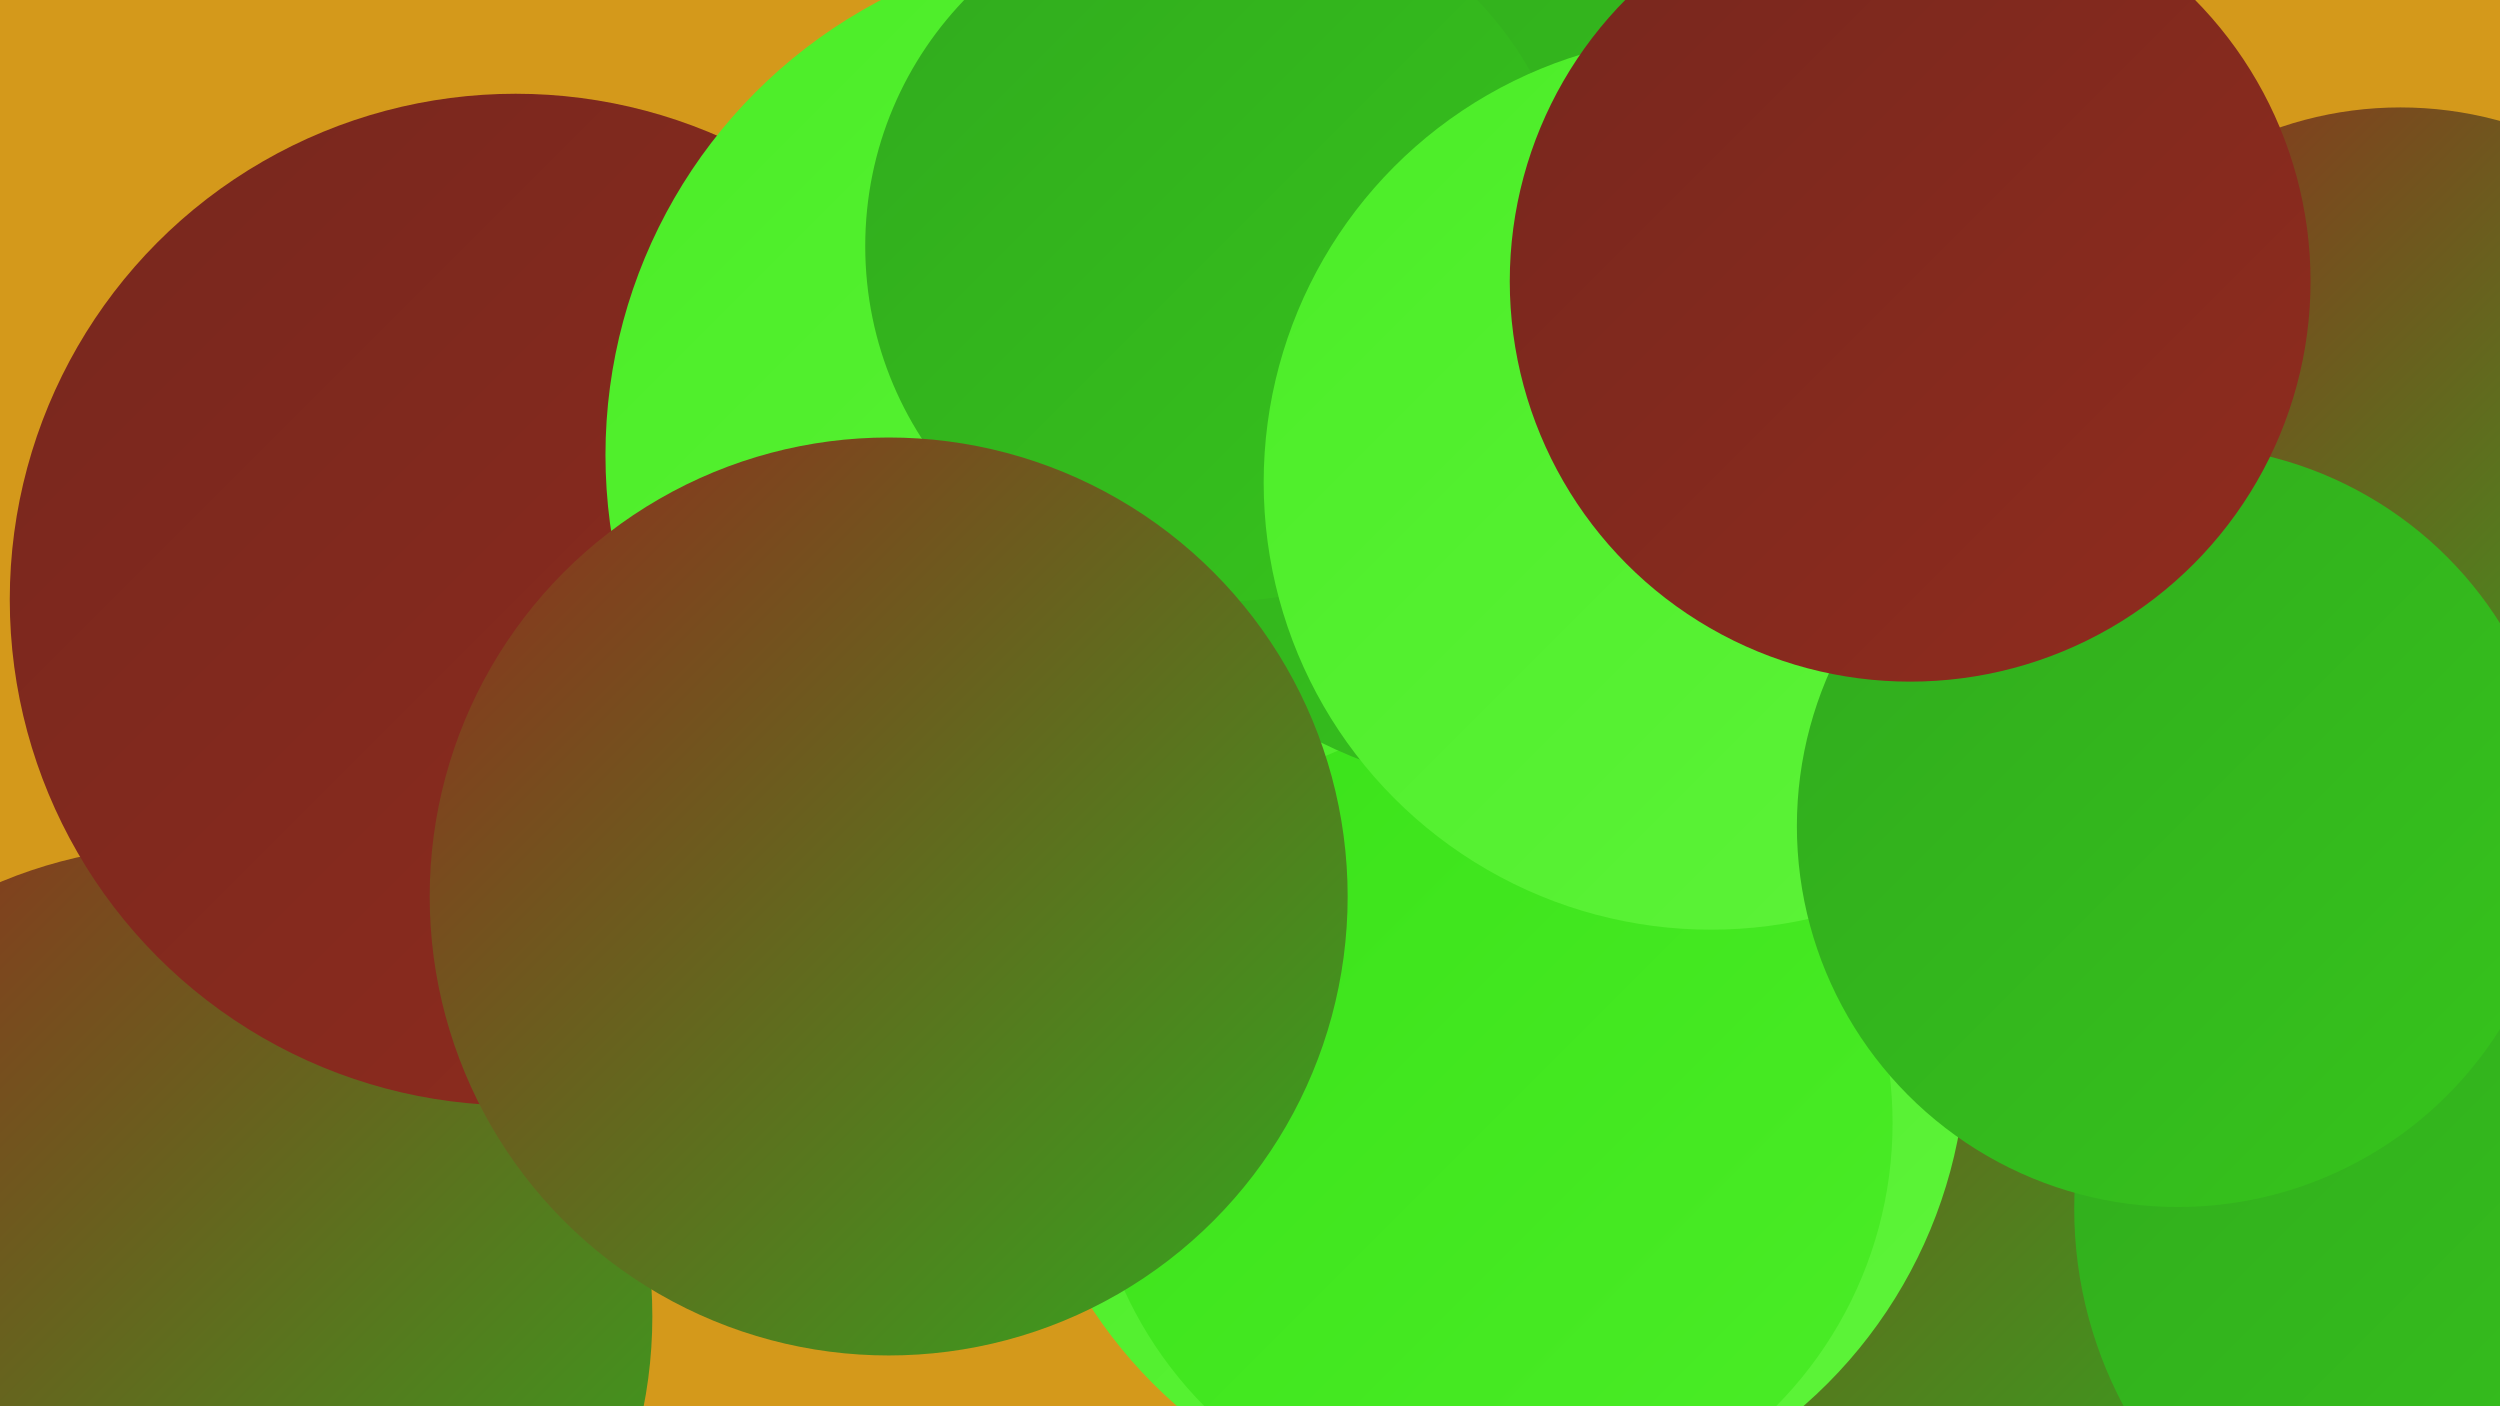
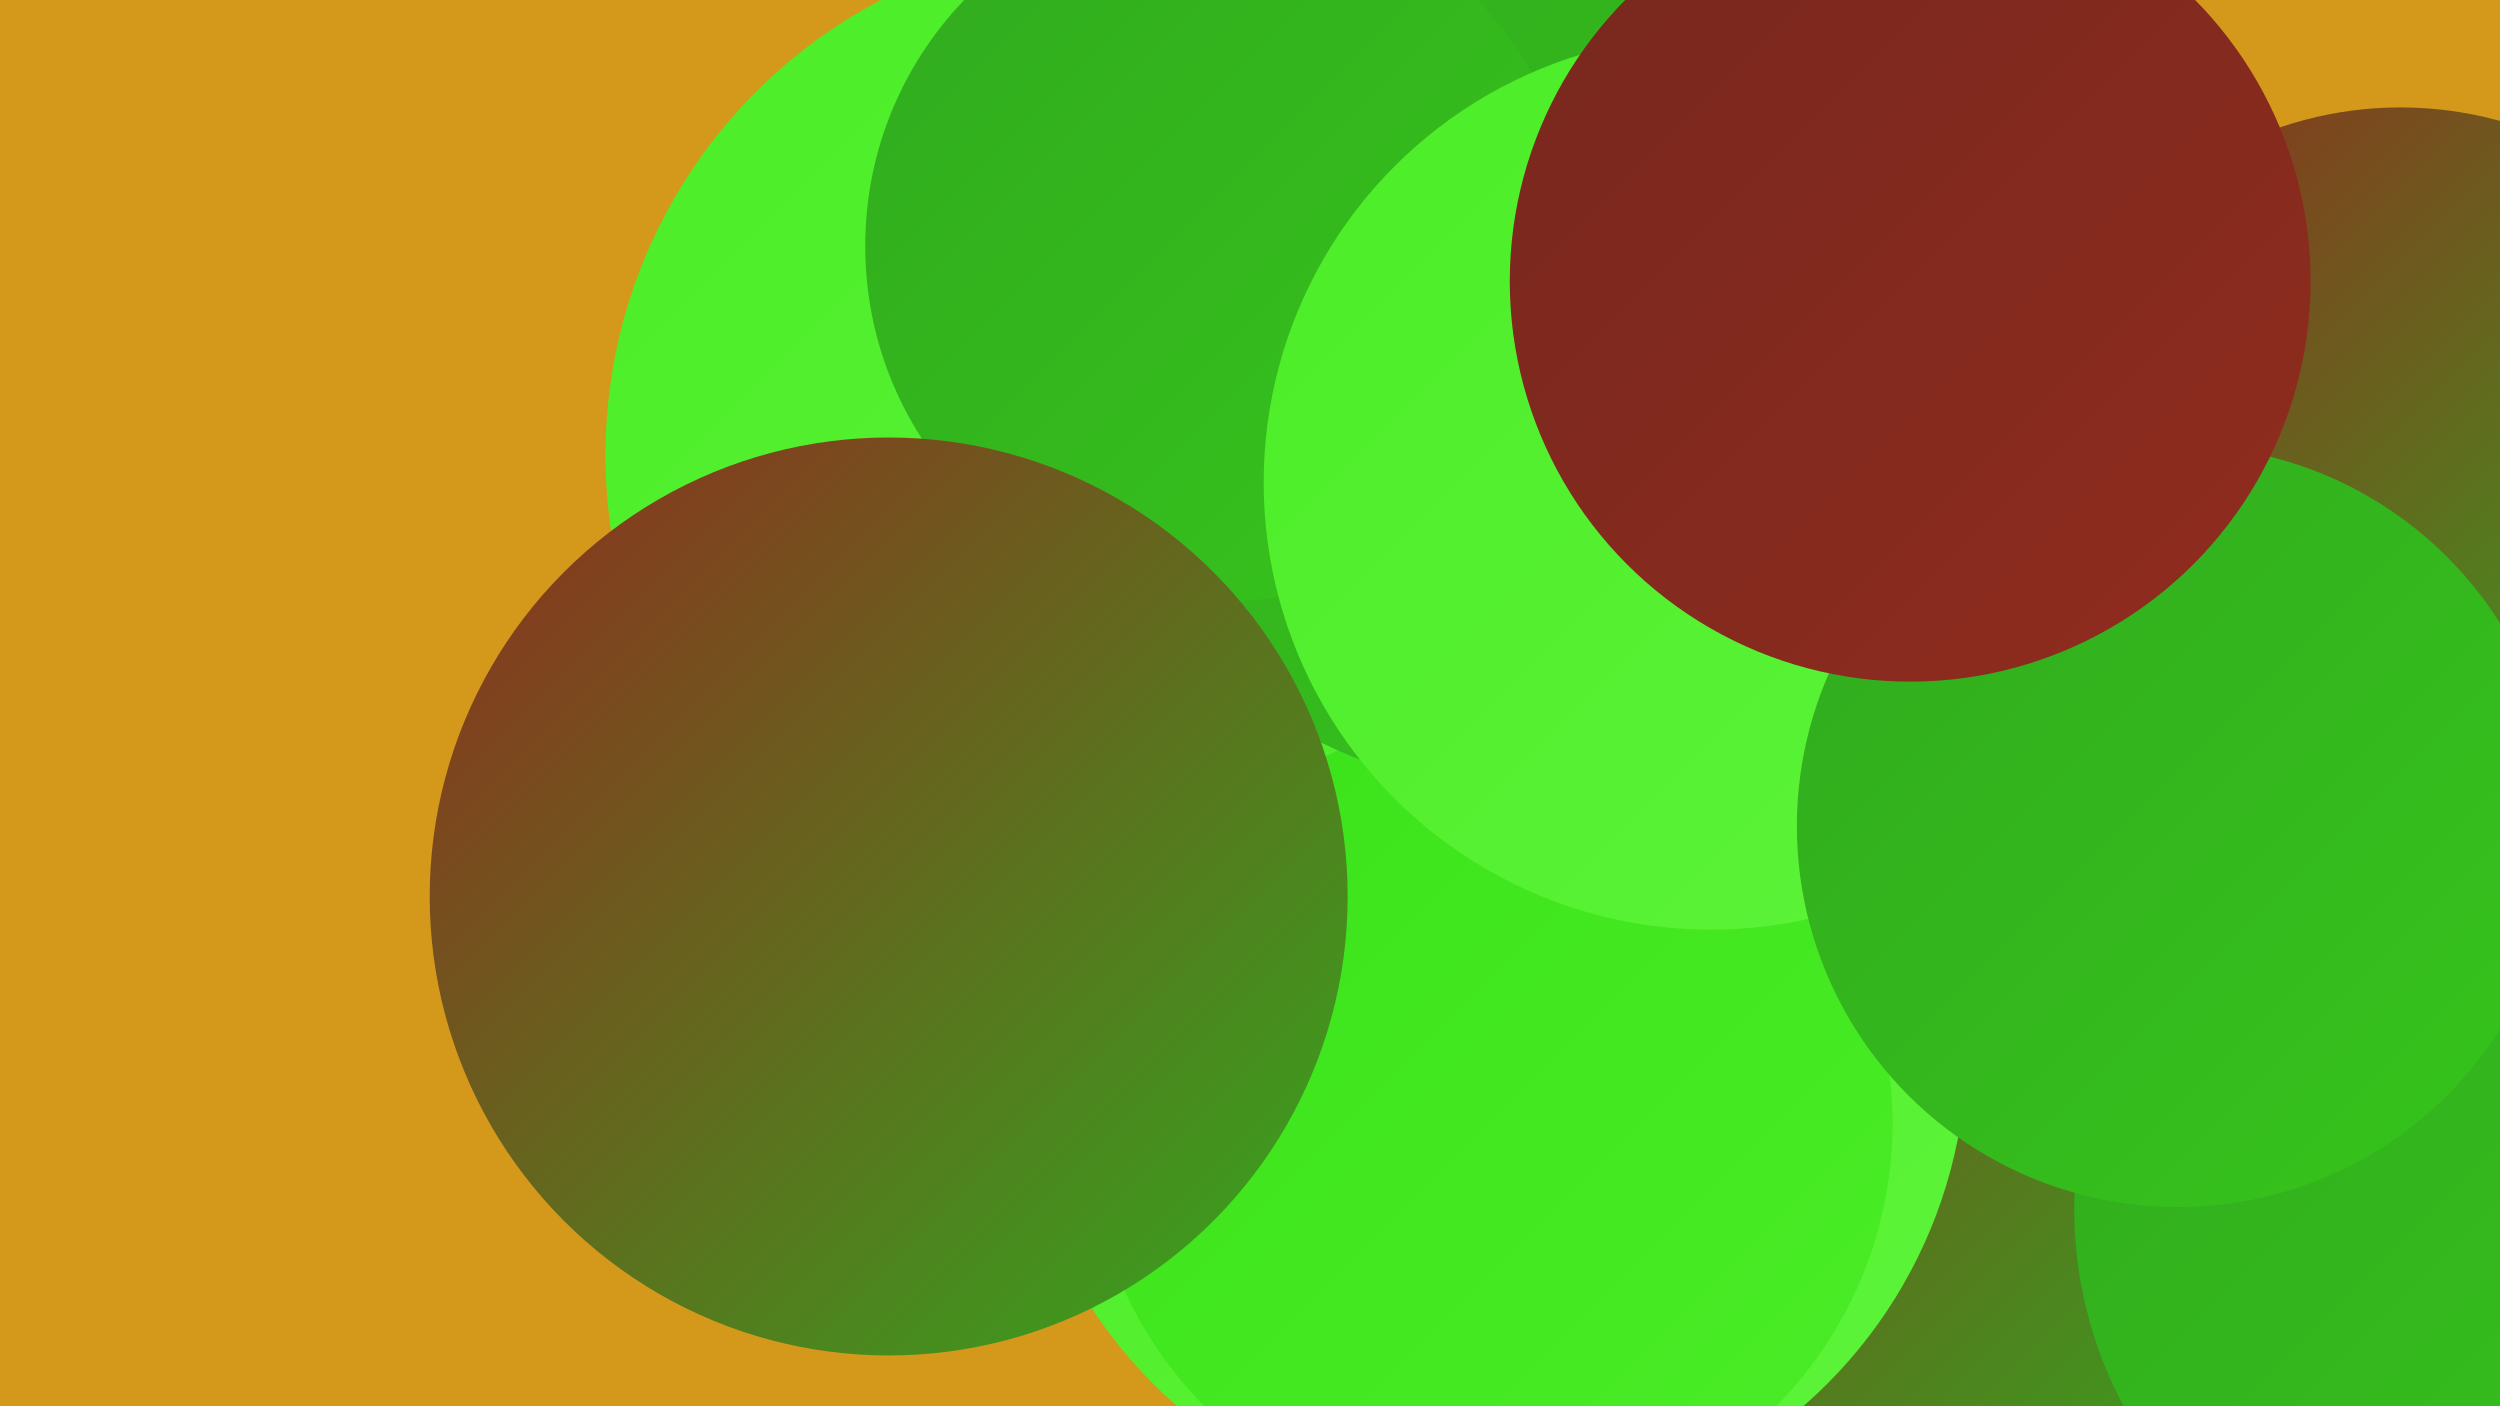
<svg xmlns="http://www.w3.org/2000/svg" width="1280" height="720">
  <defs>
    <linearGradient id="grad0" x1="0%" y1="0%" x2="100%" y2="100%">
      <stop offset="0%" style="stop-color:#77271e;stop-opacity:1" />
      <stop offset="100%" style="stop-color:#902c1e;stop-opacity:1" />
    </linearGradient>
    <linearGradient id="grad1" x1="0%" y1="0%" x2="100%" y2="100%">
      <stop offset="0%" style="stop-color:#902c1e;stop-opacity:1" />
      <stop offset="100%" style="stop-color:#31aa1e;stop-opacity:1" />
    </linearGradient>
    <linearGradient id="grad2" x1="0%" y1="0%" x2="100%" y2="100%">
      <stop offset="0%" style="stop-color:#31aa1e;stop-opacity:1" />
      <stop offset="100%" style="stop-color:#36c51c;stop-opacity:1" />
    </linearGradient>
    <linearGradient id="grad3" x1="0%" y1="0%" x2="100%" y2="100%">
      <stop offset="0%" style="stop-color:#36c51c;stop-opacity:1" />
      <stop offset="100%" style="stop-color:#3ae219;stop-opacity:1" />
    </linearGradient>
    <linearGradient id="grad4" x1="0%" y1="0%" x2="100%" y2="100%">
      <stop offset="0%" style="stop-color:#3ae219;stop-opacity:1" />
      <stop offset="100%" style="stop-color:#4bed27;stop-opacity:1" />
    </linearGradient>
    <linearGradient id="grad5" x1="0%" y1="0%" x2="100%" y2="100%">
      <stop offset="0%" style="stop-color:#4bed27;stop-opacity:1" />
      <stop offset="100%" style="stop-color:#5ef43a;stop-opacity:1" />
    </linearGradient>
    <linearGradient id="grad6" x1="0%" y1="0%" x2="100%" y2="100%">
      <stop offset="0%" style="stop-color:#5ef43a;stop-opacity:1" />
      <stop offset="100%" style="stop-color:#77271e;stop-opacity:1" />
    </linearGradient>
  </defs>
  <rect width="1280" height="720" fill="#d4991b" />
-   <circle cx="93" cy="674" r="241" fill="url(#grad1)" />
  <circle cx="1195" cy="404" r="186" fill="url(#grad5)" />
  <circle cx="933" cy="490" r="197" fill="url(#grad1)" />
  <circle cx="877" cy="638" r="240" fill="url(#grad1)" />
  <circle cx="841" cy="46" r="240" fill="url(#grad6)" />
-   <circle cx="264" cy="307" r="259" fill="url(#grad0)" />
  <circle cx="1276" cy="619" r="214" fill="url(#grad2)" />
  <circle cx="680" cy="66" r="237" fill="url(#grad3)" />
  <circle cx="734" cy="425" r="237" fill="url(#grad5)" />
  <circle cx="573" cy="233" r="263" fill="url(#grad5)" />
  <circle cx="1229" cy="246" r="191" fill="url(#grad1)" />
  <circle cx="842" cy="90" r="240" fill="url(#grad3)" />
  <circle cx="763" cy="536" r="244" fill="url(#grad5)" />
  <circle cx="763" cy="575" r="206" fill="url(#grad4)" />
  <circle cx="787" cy="156" r="250" fill="url(#grad2)" />
  <circle cx="625" cy="126" r="182" fill="url(#grad2)" />
  <circle cx="876" cy="247" r="229" fill="url(#grad5)" />
  <circle cx="1115" cy="423" r="195" fill="url(#grad2)" />
  <circle cx="978" cy="144" r="205" fill="url(#grad0)" />
  <circle cx="455" cy="459" r="235" fill="url(#grad1)" />
</svg>